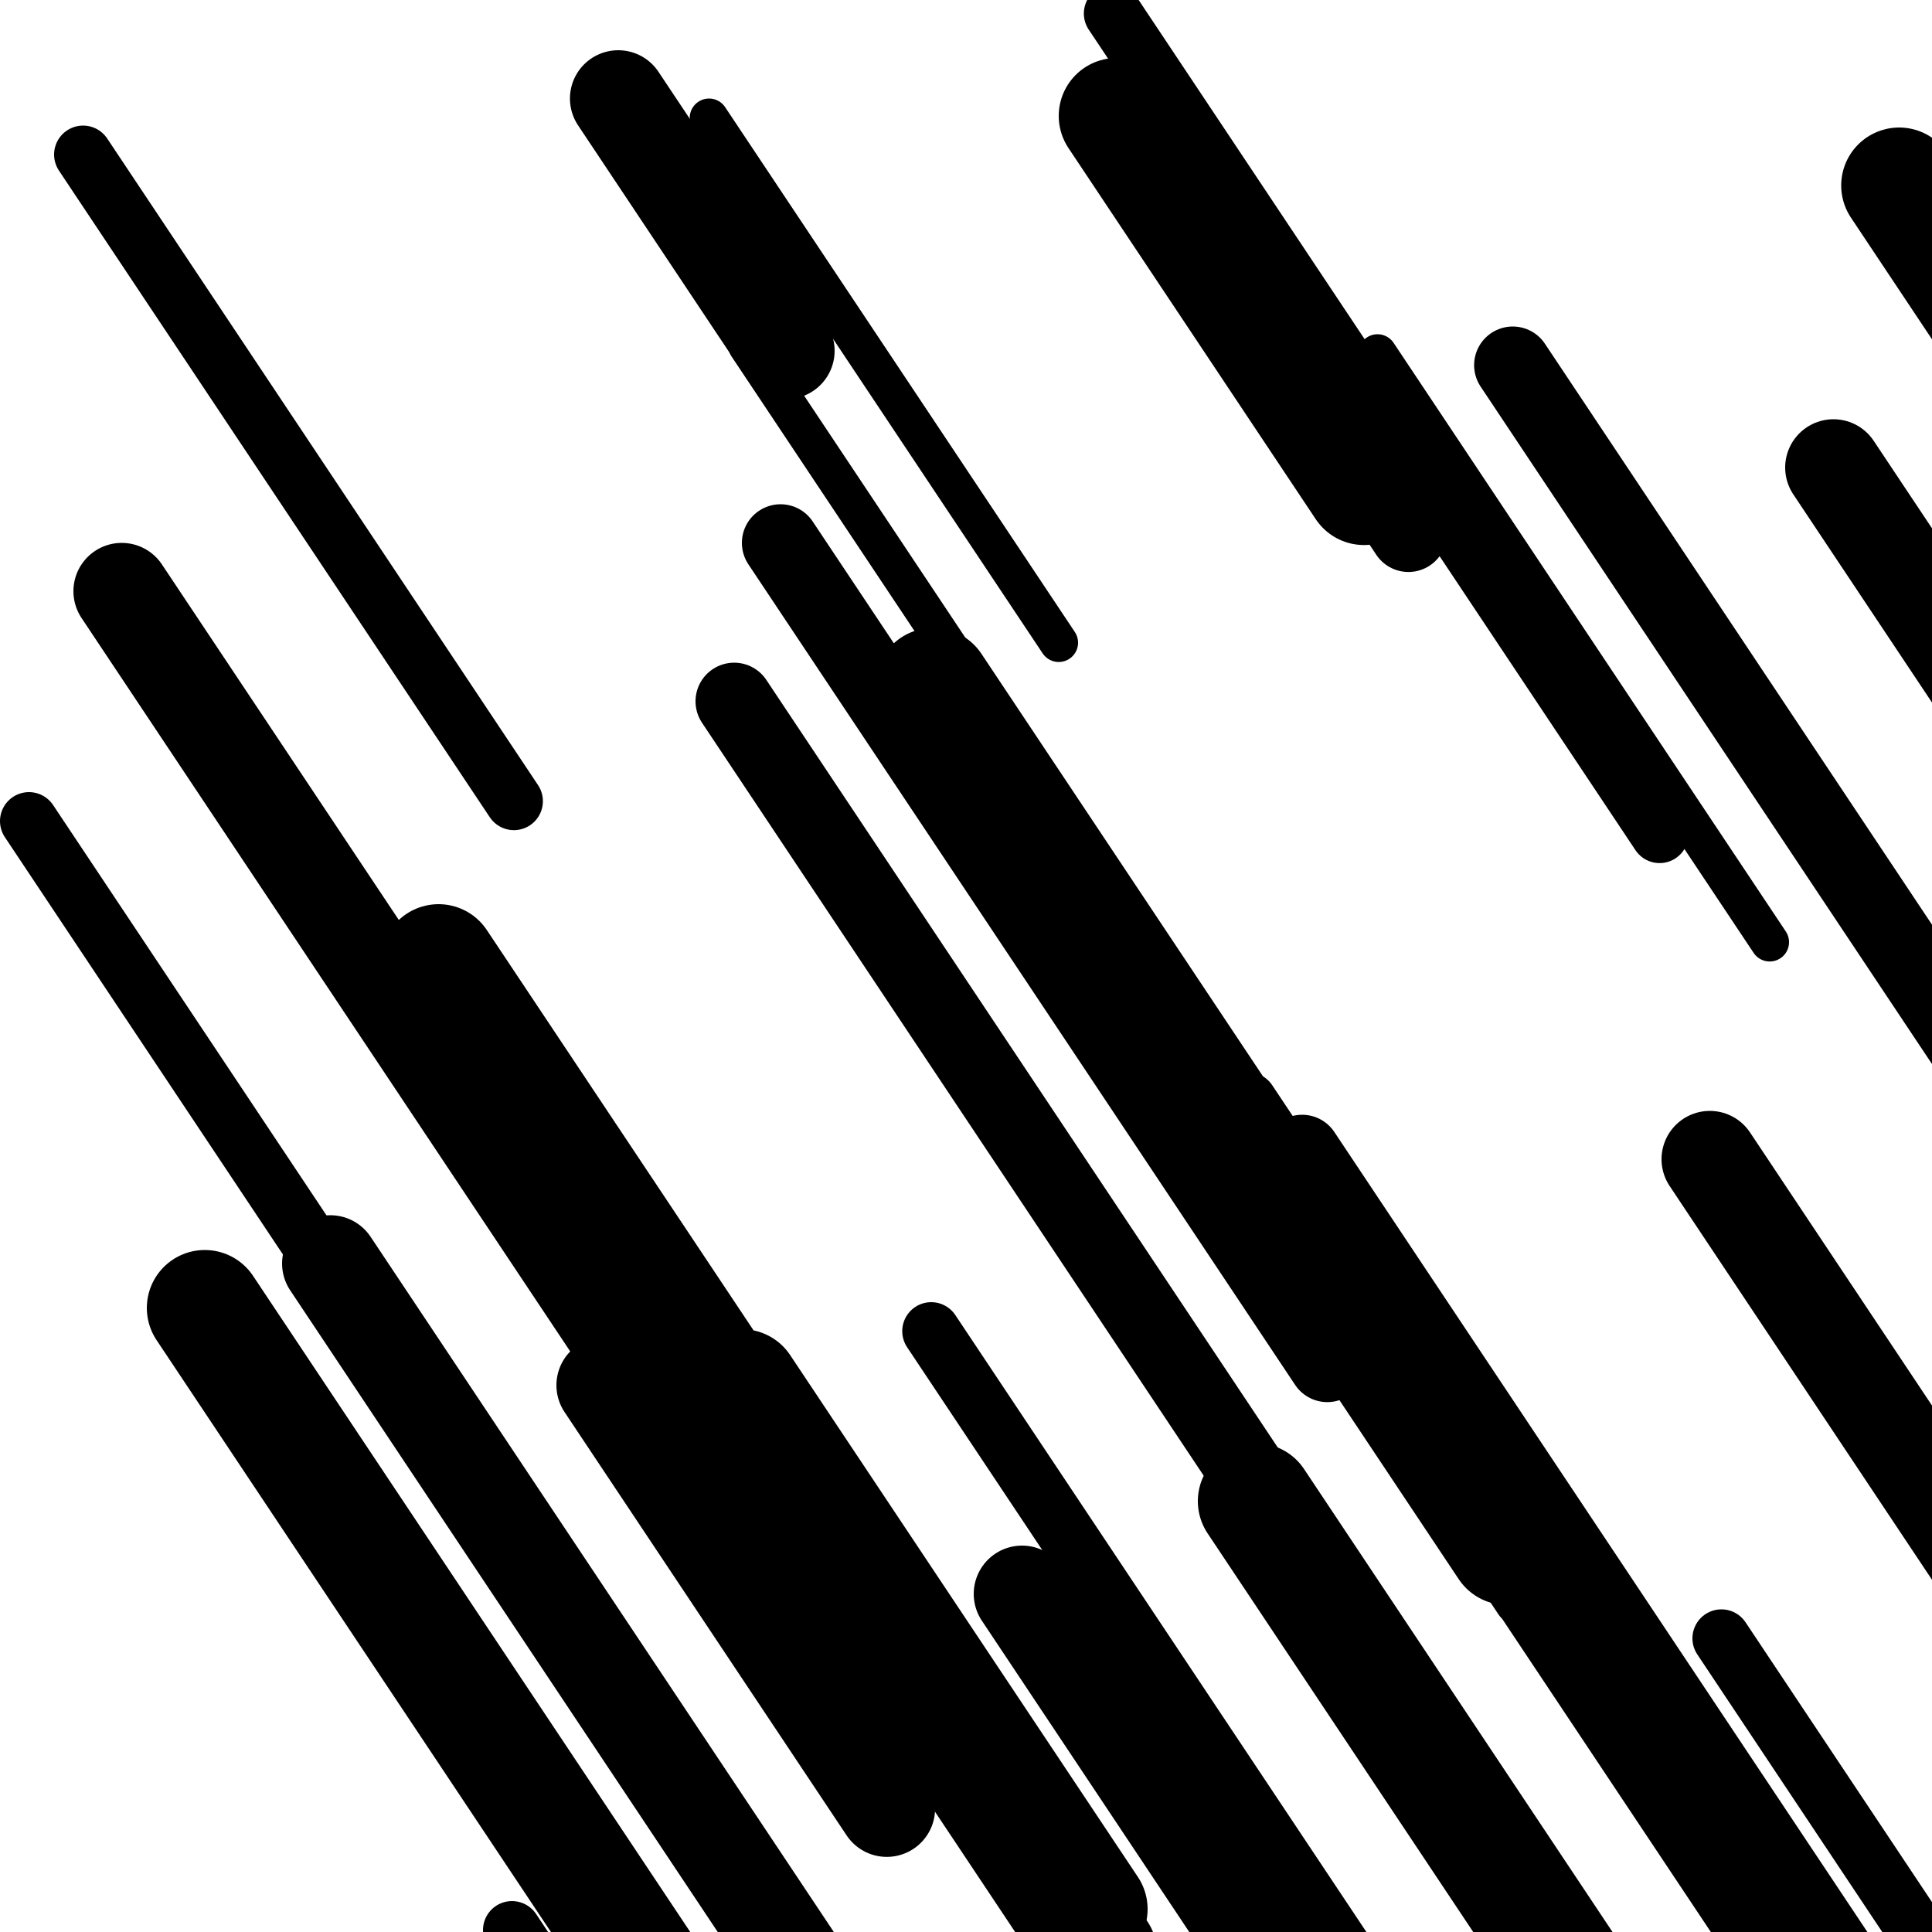
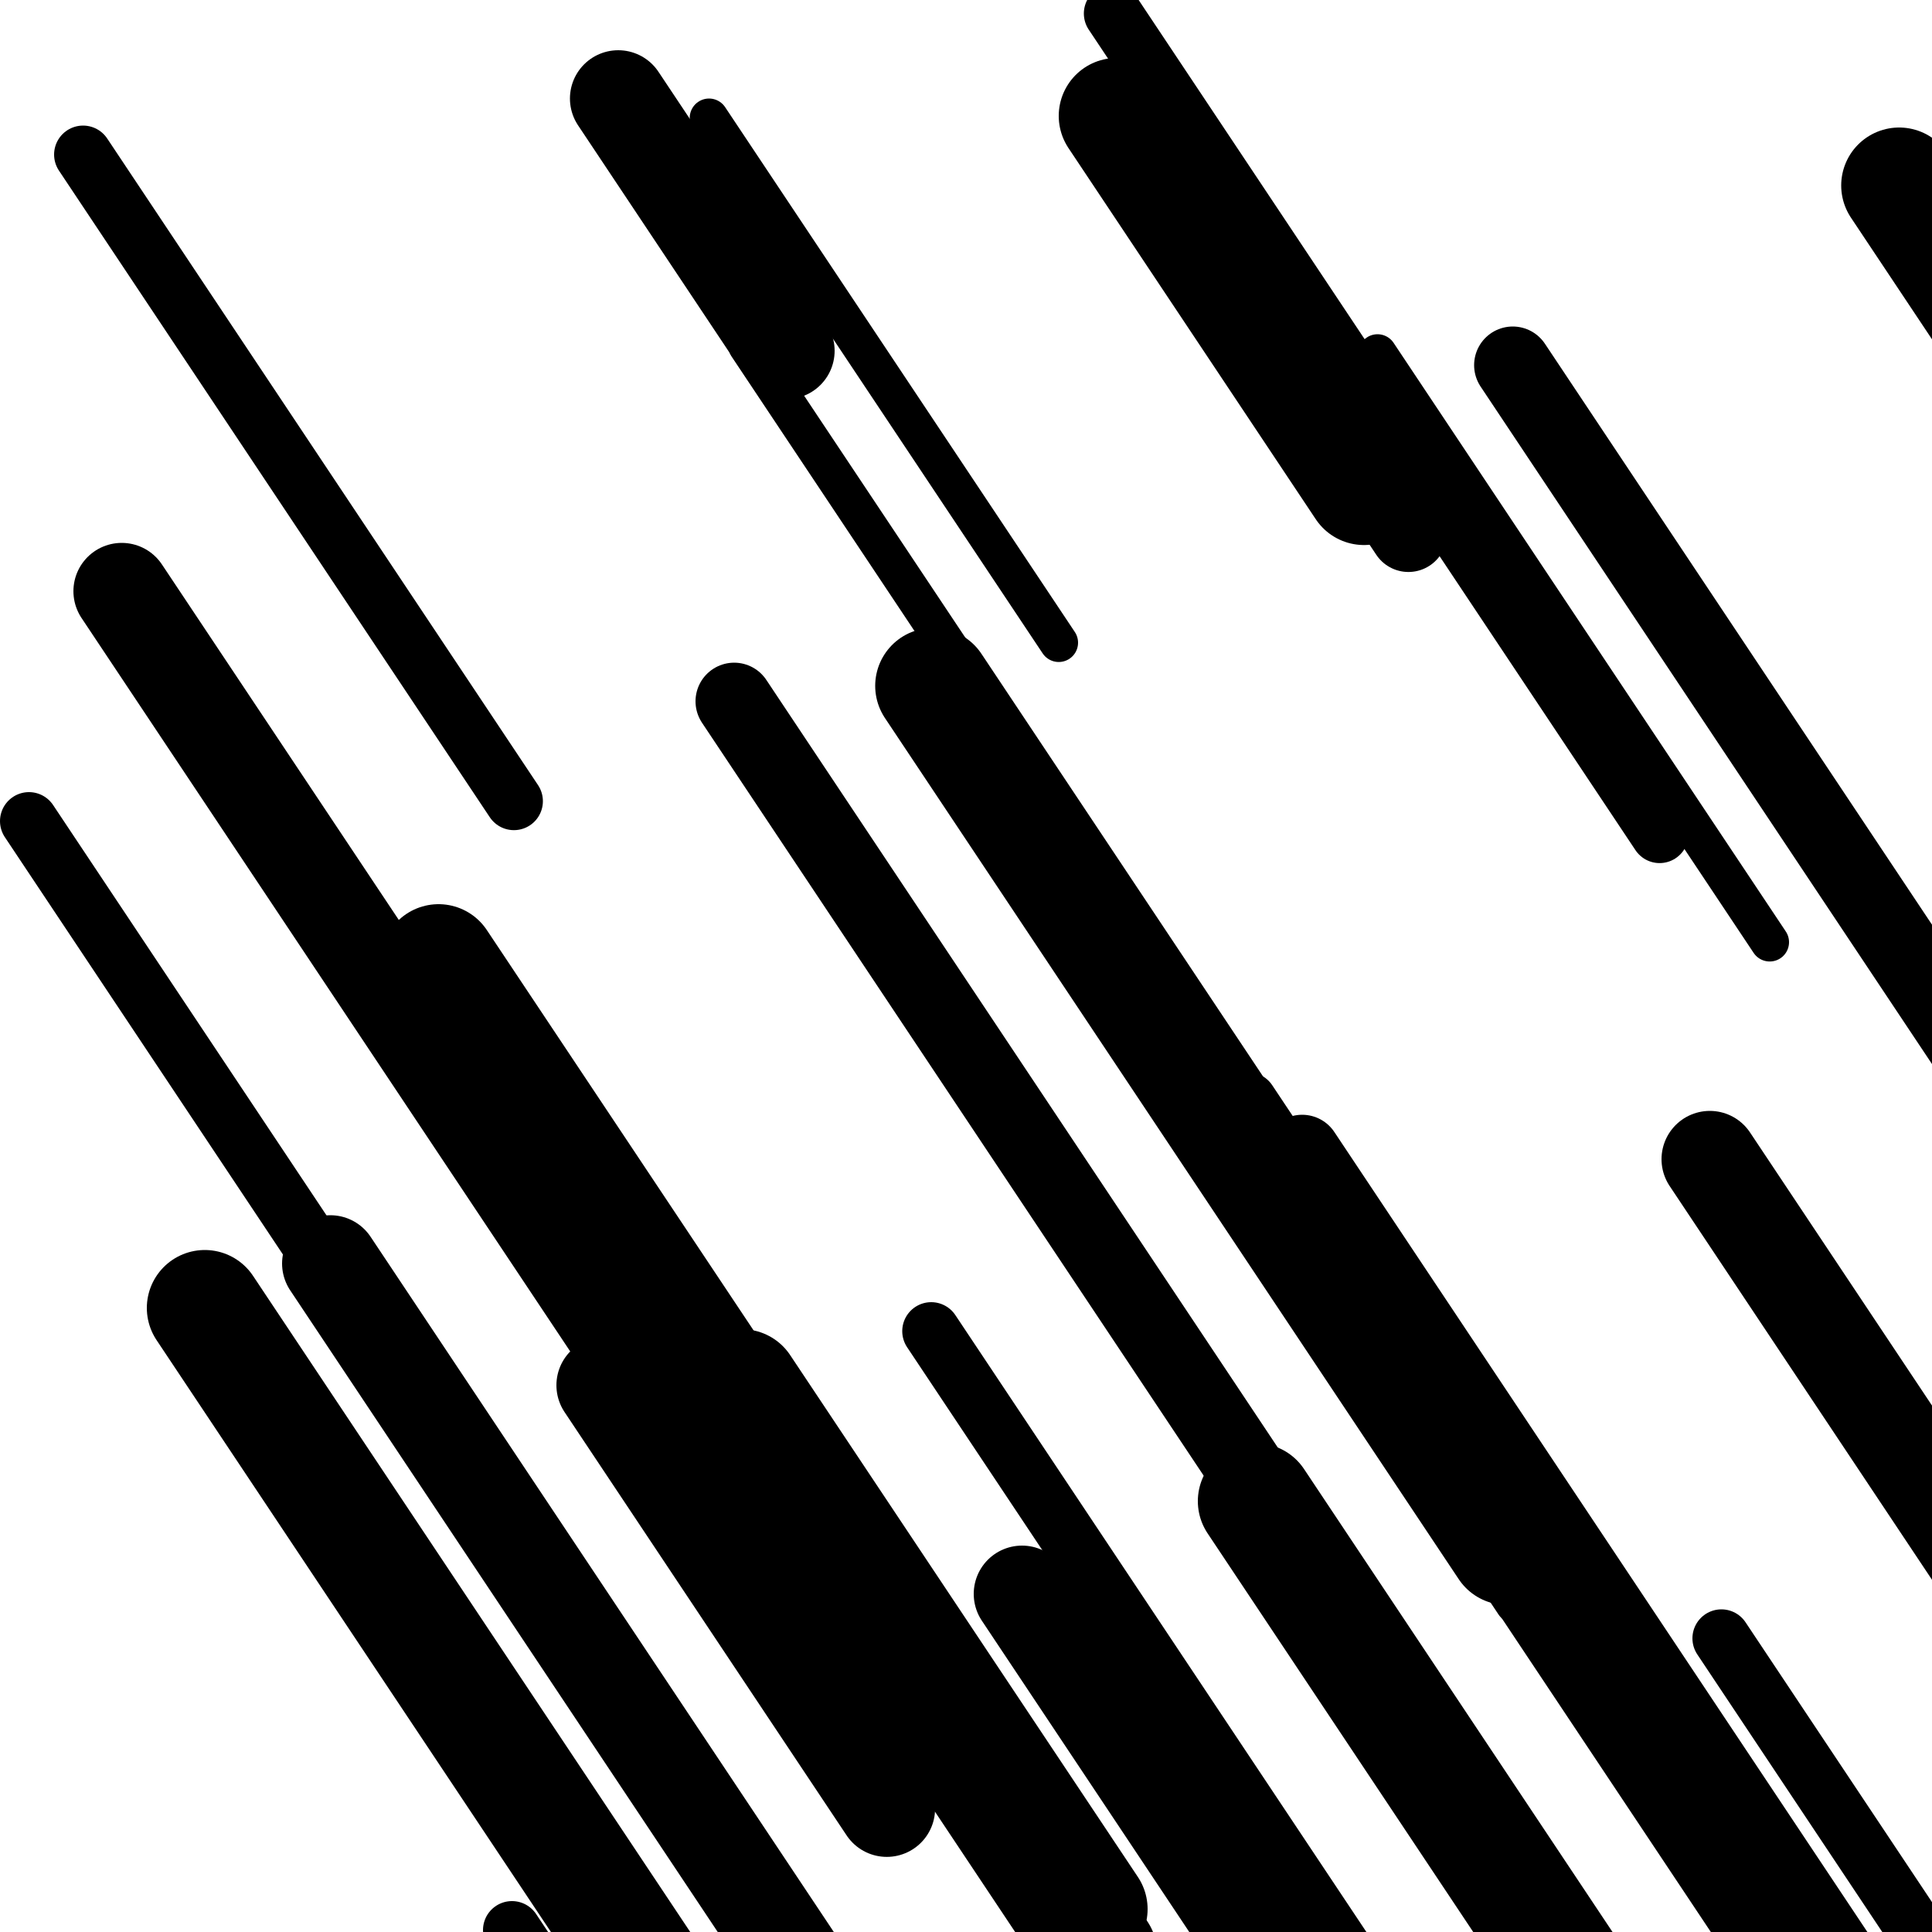
<svg xmlns="http://www.w3.org/2000/svg" viewBox="0 0 1000 1000" height="1000" width="1000">
  <rect x="0" y="0" width="1000" height="1000" fill="#ffffff" />
  <line opacity="0.8" x1="367" y1="61" x2="548" y2="332.65" stroke="hsl(-7, 20%, 20%)" stroke-width="20" stroke-linecap="round" />
  <line opacity="0.8" x1="564" y1="500" x2="784" y2="830.182" stroke="hsl(203, 20%, 70%)" stroke-width="20" stroke-linecap="round" />
  <line opacity="0.8" x1="387" y1="179" x2="693" y2="638.253" stroke="hsl(-7, 20%, 20%)" stroke-width="20" stroke-linecap="round" />
  <line opacity="0.8" x1="335" y1="899" x2="463" y2="1091.106" stroke="hsl(163, 20%, 50%)" stroke-width="20" stroke-linecap="round" />
  <line opacity="0.8" x1="713" y1="183" x2="916" y2="487.668" stroke="hsl(203, 20%, 70%)" stroke-width="20" stroke-linecap="round" />
  <line opacity="0.8" x1="437" y1="439" x2="704" y2="839.721" stroke="hsl(163, 20%, 50%)" stroke-width="20" stroke-linecap="round" />
  <line opacity="0.8" x1="389" y1="389" x2="636" y2="759.704" stroke="hsl(183, 20%, 60%)" stroke-width="20" stroke-linecap="round" />
  <line opacity="0.8" x1="15" y1="425" x2="226" y2="741.675" stroke="hsl(13, 20%, 30%)" stroke-width="30" stroke-linecap="round" />
  <line opacity="0.8" x1="646" y1="570" x2="851" y2="877.67" stroke="hsl(13, 20%, 30%)" stroke-width="30" stroke-linecap="round" />
  <line opacity="0.8" x1="482" y1="689" x2="810" y2="1181.271" stroke="hsl(163, 20%, 50%)" stroke-width="30" stroke-linecap="round" />
  <line opacity="0.8" x1="265" y1="999" x2="562" y2="1444.746" stroke="hsl(13, 20%, 30%)" stroke-width="30" stroke-linecap="round" />
  <line opacity="0.8" x1="43" y1="80" x2="266" y2="414.685" stroke="hsl(203, 20%, 70%)" stroke-width="30" stroke-linecap="round" />
  <line opacity="0.8" x1="891" y1="848" x2="1009" y2="1025.098" stroke="hsl(163, 20%, 50%)" stroke-width="30" stroke-linecap="round" />
  <line opacity="0.8" x1="576" y1="7" x2="859" y2="431.734" stroke="hsl(163, 20%, 50%)" stroke-width="30" stroke-linecap="round" />
  <line opacity="0.8" x1="380" y1="363" x2="689" y2="826.756" stroke="hsl(-7, 20%, 20%)" stroke-width="40" stroke-linecap="round" />
-   <line opacity="0.8" x1="404" y1="281" x2="687" y2="705.734" stroke="hsl(203, 20%, 70%)" stroke-width="40" stroke-linecap="round" />
  <line opacity="0.8" x1="659" y1="171" x2="729" y2="276.058" stroke="hsl(-7, 20%, 20%)" stroke-width="40" stroke-linecap="round" />
  <line opacity="0.8" x1="716" y1="874" x2="827" y2="1040.592" stroke="hsl(183, 20%, 60%)" stroke-width="40" stroke-linecap="round" />
  <line opacity="0.8" x1="674" y1="597" x2="990" y2="1071.262" stroke="hsl(203, 20%, 70%)" stroke-width="40" stroke-linecap="round" />
  <line opacity="0.8" x1="713" y1="705" x2="909" y2="999.162" stroke="hsl(203, 20%, 70%)" stroke-width="40" stroke-linecap="round" />
  <line opacity="0.8" x1="783" y1="189" x2="1018" y2="541.694" stroke="hsl(183, 20%, 60%)" stroke-width="40" stroke-linecap="round" />
  <line opacity="0.8" x1="313" y1="717" x2="459" y2="936.121" stroke="hsl(-7, 20%, 20%)" stroke-width="50" stroke-linecap="round" />
  <line opacity="0.8" x1="320" y1="51" x2="407" y2="181.572" stroke="hsl(163, 20%, 50%)" stroke-width="50" stroke-linecap="round" />
  <line opacity="0.8" x1="63" y1="306" x2="364" y2="757.749" stroke="hsl(-7, 20%, 20%)" stroke-width="50" stroke-linecap="round" />
  <line opacity="0.8" x1="885" y1="600" x2="1061" y2="864.146" stroke="hsl(-7, 20%, 20%)" stroke-width="50" stroke-linecap="round" />
-   <line opacity="0.8" x1="949" y1="242" x2="1041" y2="380.076" stroke="hsl(13, 20%, 30%)" stroke-width="50" stroke-linecap="round" />
  <line opacity="0.8" x1="171" y1="654" x2="444" y2="1063.726" stroke="hsl(-7, 20%, 20%)" stroke-width="50" stroke-linecap="round" />
  <line opacity="0.8" x1="529" y1="825" x2="764" y2="1177.694" stroke="hsl(183, 20%, 60%)" stroke-width="50" stroke-linecap="round" />
  <line opacity="0.8" x1="106" y1="677" x2="440" y2="1178.276" stroke="hsl(163, 20%, 50%)" stroke-width="60" stroke-linecap="round" />
  <line opacity="0.8" x1="483" y1="355" x2="780" y2="800.746" stroke="hsl(13, 20%, 30%)" stroke-width="60" stroke-linecap="round" />
  <line opacity="0.8" x1="983" y1="96" x2="1114" y2="292.608" stroke="hsl(163, 20%, 50%)" stroke-width="60" stroke-linecap="round" />
  <line opacity="0.8" x1="384" y1="718" x2="564" y2="988.149" stroke="hsl(-7, 20%, 20%)" stroke-width="60" stroke-linecap="round" />
  <line opacity="0.8" x1="227" y1="498" x2="569" y2="1011.283" stroke="hsl(163, 20%, 50%)" stroke-width="60" stroke-linecap="round" />
  <line opacity="0.8" x1="578" y1="60" x2="706" y2="252.106" stroke="hsl(183, 20%, 60%)" stroke-width="60" stroke-linecap="round" />
  <line opacity="0.8" x1="650" y1="777" x2="925" y2="1189.728" stroke="hsl(-7, 20%, 20%)" stroke-width="60" stroke-linecap="round" />
</svg>